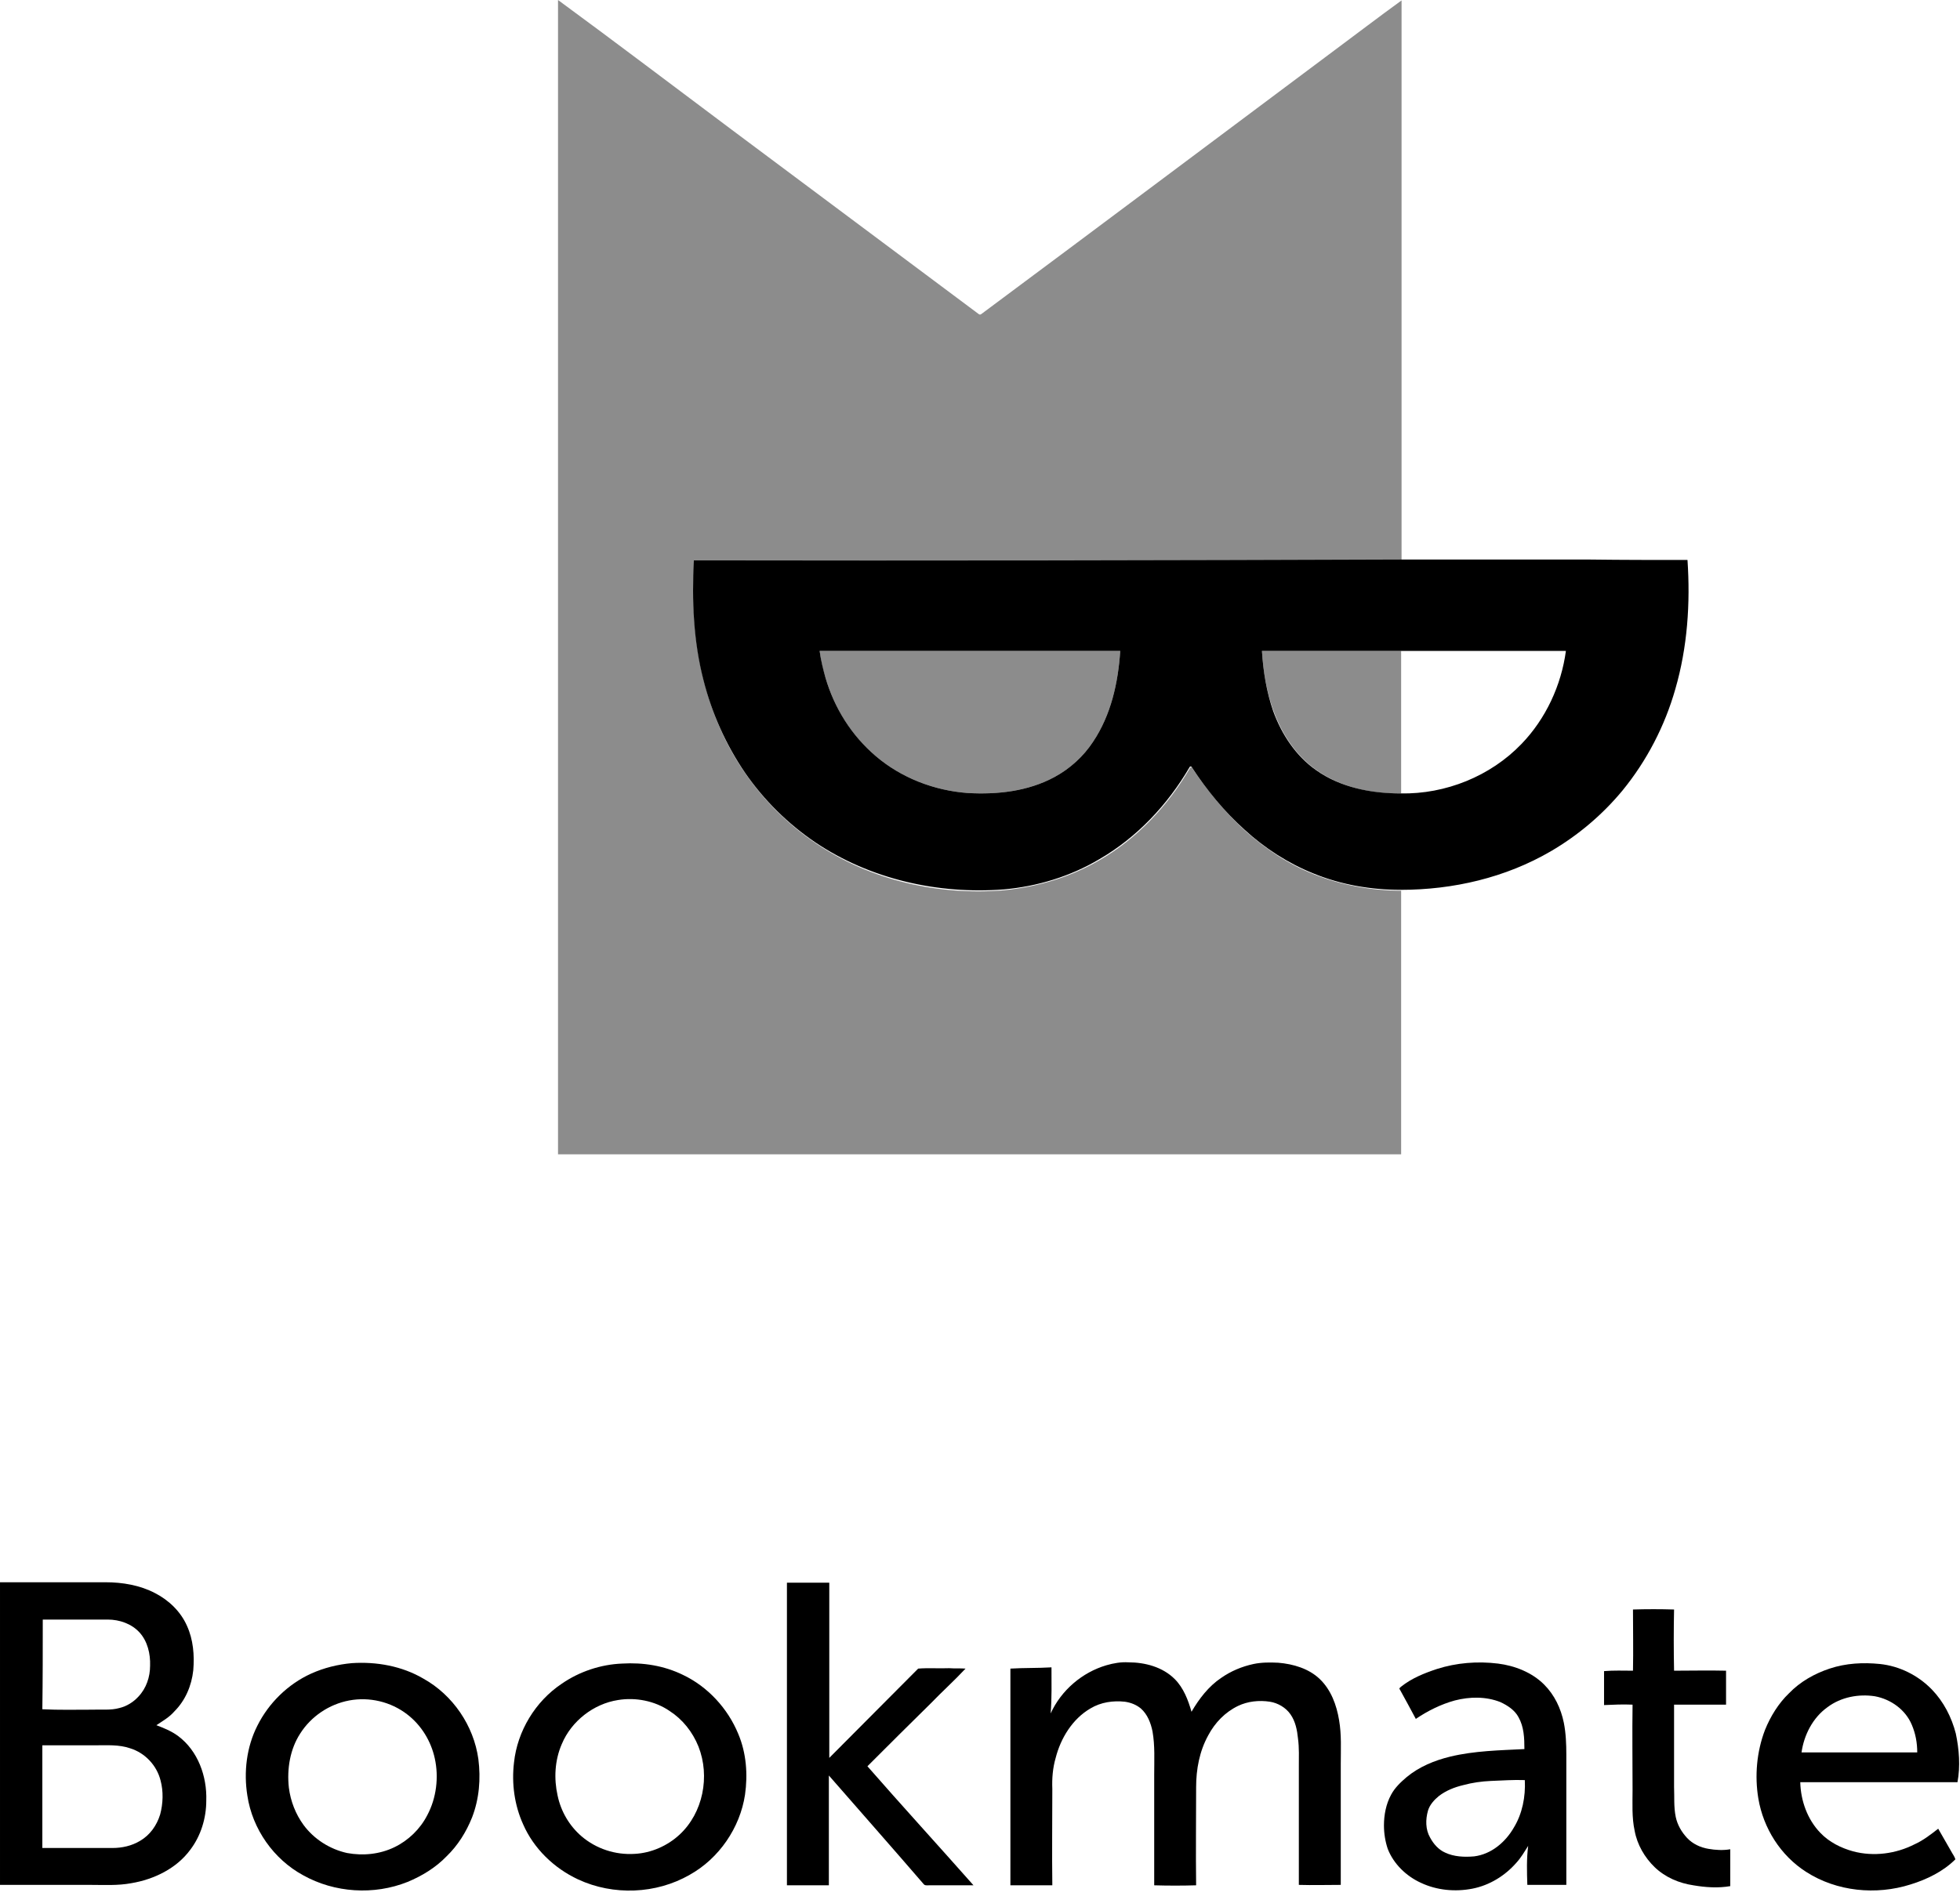
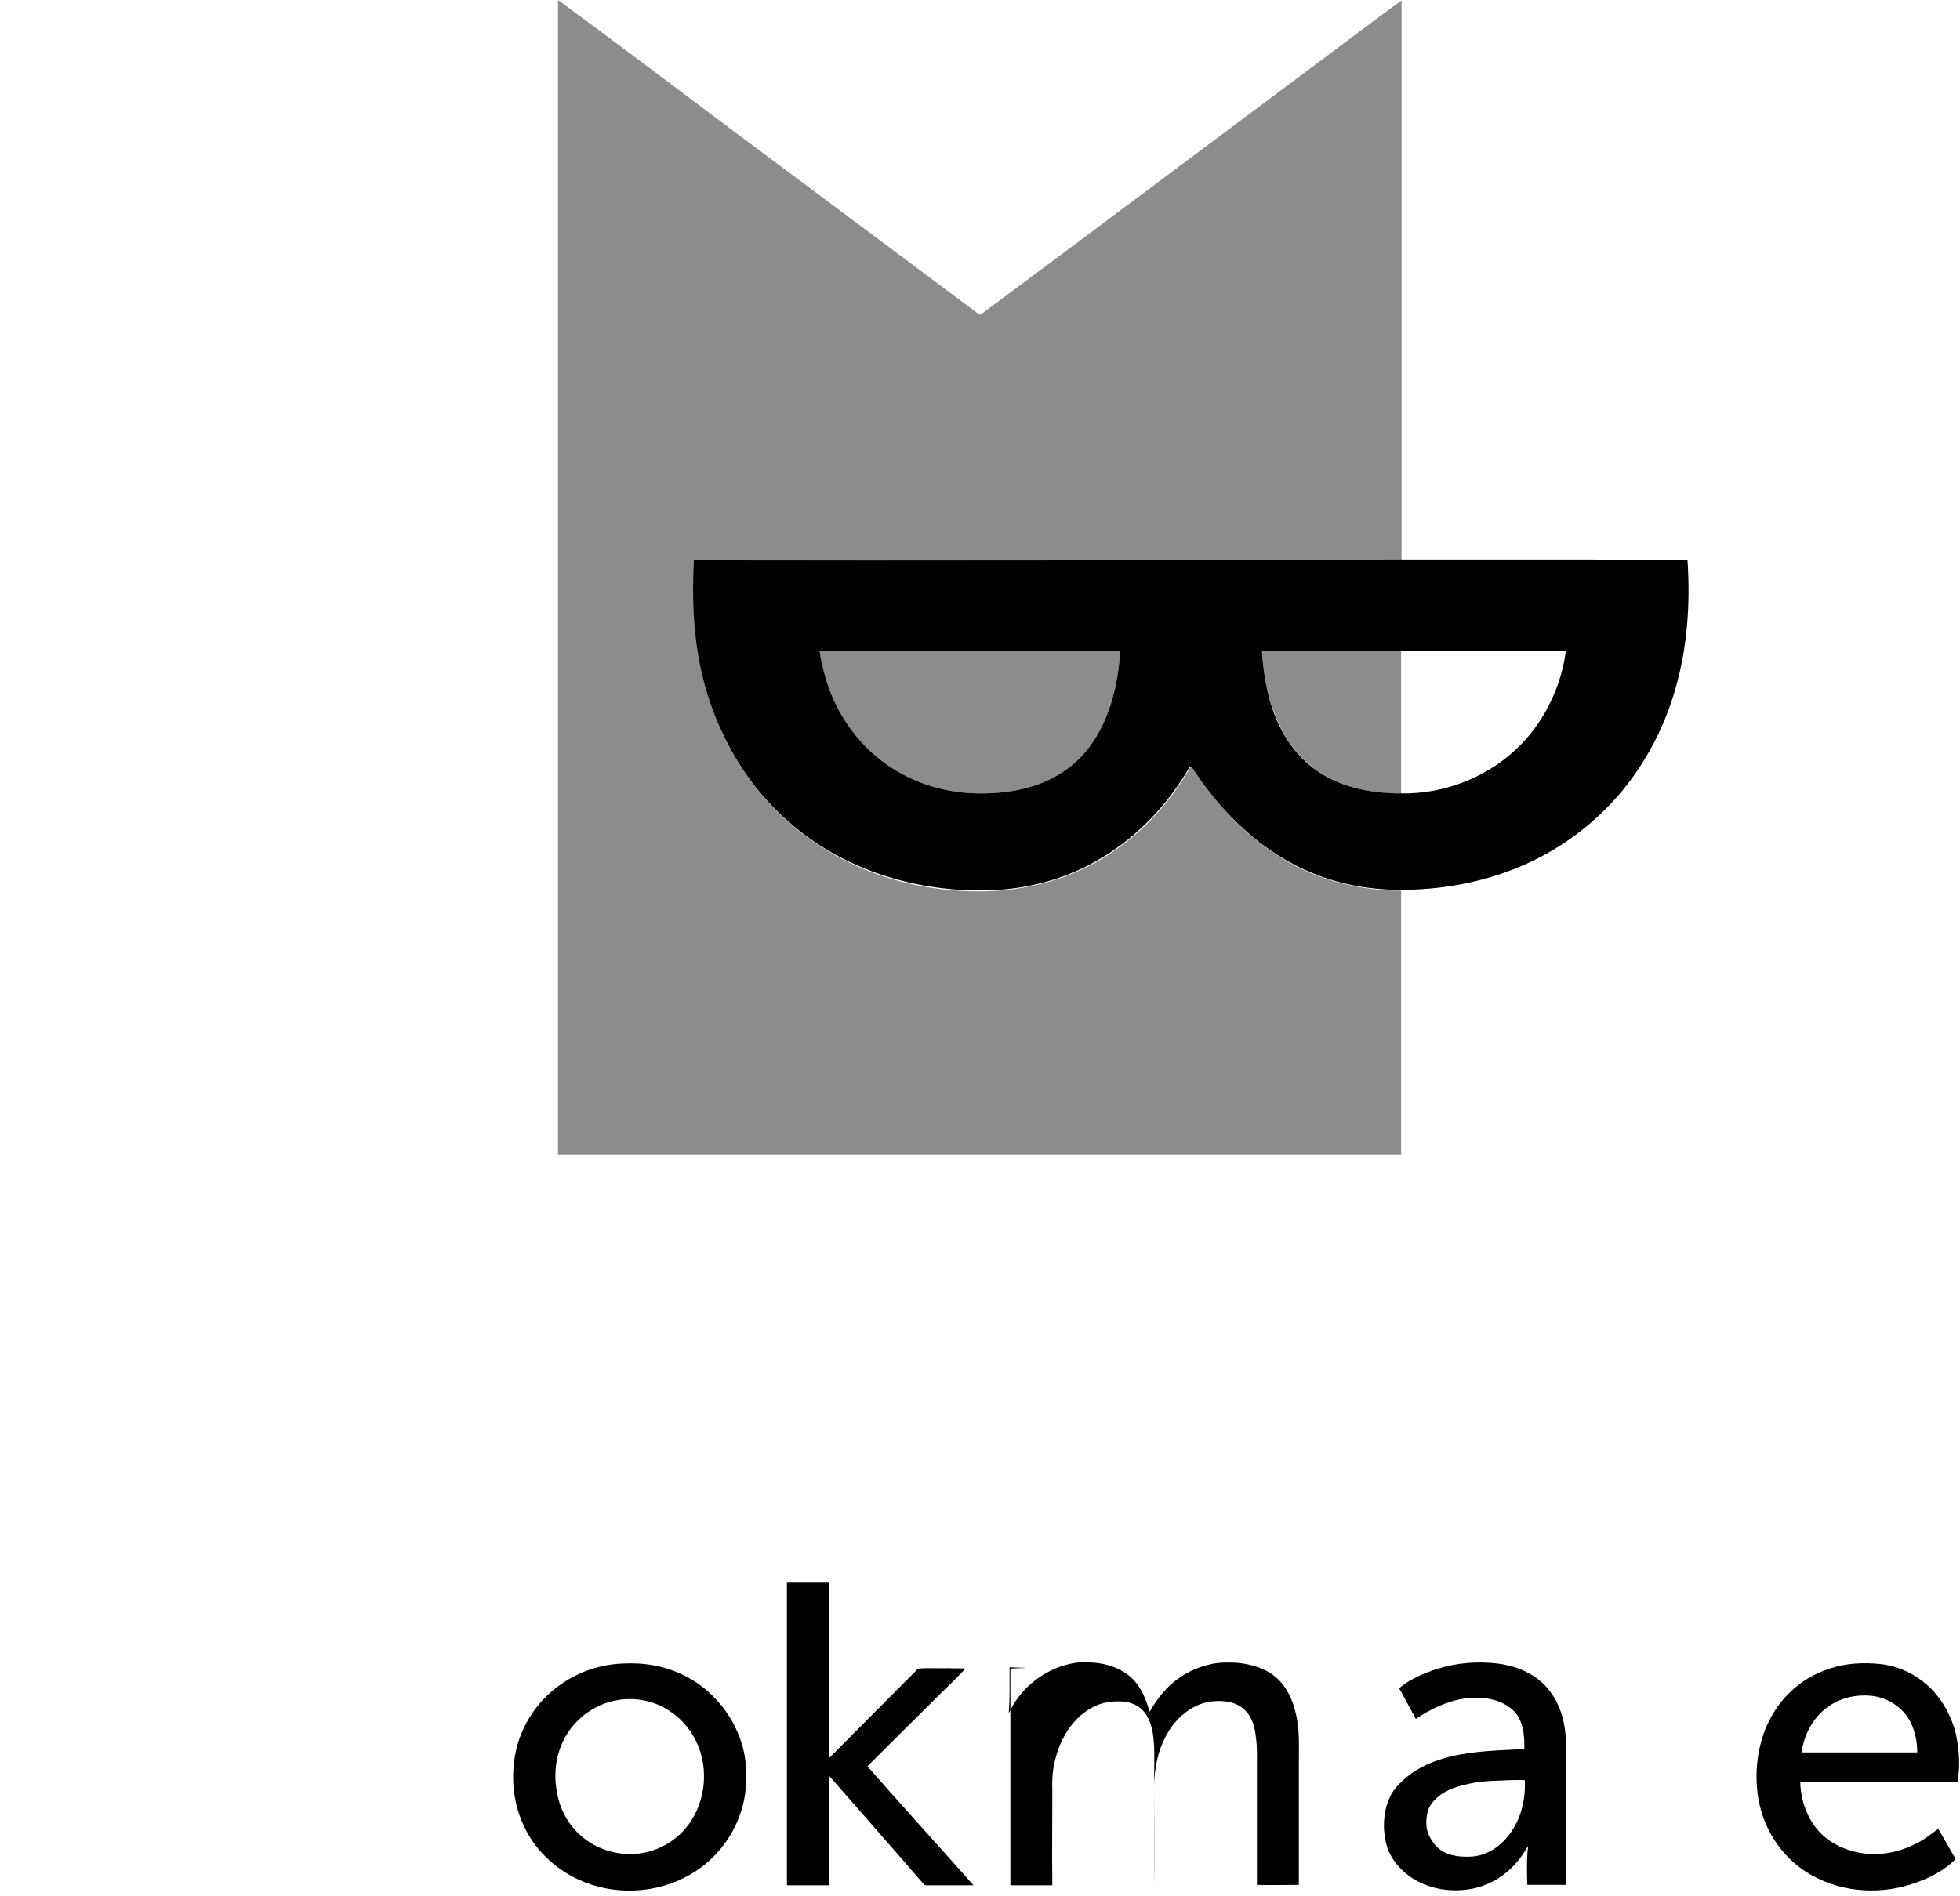
<svg xmlns="http://www.w3.org/2000/svg" id="Layer_1" x="0px" y="0px" viewBox="0 0 467.5 452.3" style="enable-background:new 0 0 467.5 452.3;" xml:space="preserve">
  <style type="text/css"> .st0{opacity:0.45;} </style>
  <g class="st0">
    <path d="M334.2,212.5c-7.1,0-14.2-1.3-20.8-3.9c-6.1-2.4-11.6-6.1-16.4-10.4c-4.8-4.4-9-9.5-12.6-14.9c-0.1-0.3-0.5-0.3-0.6,0 c-5.2,8.9-12.5,16.7-21.5,21.9c-7,4.1-14.8,6.4-22.8,7.2c-15.6,1.3-31.8-2.3-44.9-11.2c-6.5-4.4-12.2-10-16.7-16.5 c-4.7-6.7-8-14.3-10-22.2c-2.4-9.3-2.9-19-2.3-28.6c56.2,0,112.5,0,168.7,0c0-44.6,0-89.2,0-133.8c-5.4,3.9-10.6,7.9-16,11.9 c-28.1,21-56.1,42-84.2,62.9c-0.2,0.2-0.5,0.2-0.7,0c-19.6-14.6-39.2-29.3-58.8-43.9C160.7,20.6,147,10.2,133.1,0 c0,91.8,0,183.6,0,275.4c67,0,134,0,201.1,0C334.2,254.4,334.2,233.5,334.2,212.5z" />
    <path d="M303.8,169.7c2,5.5,5.4,10.7,10.3,14.1c5.8,4.1,13.1,5.6,20.1,5.5c0-11.3,0-22.7,0-34c-11.1,0-22.1,0-33.2,0 C301.3,160.2,302.1,165.1,303.8,169.7z" />
    <path d="M196.9,161.7c2.1,7.2,6.2,13.9,12,18.7c6.1,5.2,13.9,8.2,21.9,8.8c7,0.4,14.4-0.4,20.7-3.8c3.7-2,6.9-4.9,9.2-8.4 c4.3-6.4,6-14.1,6.5-21.7c-23.9,0-47.8,0-71.7,0C195.8,157.5,196.2,159.6,196.9,161.7z" />
  </g>
  <g>
    <path d="M165.5,133.7c-0.5,9.6-0.1,19.3,2.3,28.6c2,7.9,5.4,15.5,10,22.2c4.5,6.5,10.2,12.1,16.7,16.5 c13.1,8.8,29.3,12.4,44.9,11.2c8-0.7,15.9-3.1,22.8-7.2c9-5.2,16.3-13,21.5-21.9c0.1-0.3,0.5-0.3,0.6,0c3.6,5.5,7.8,10.6,12.6,14.9 c4.8,4.4,10.4,8,16.4,10.4c6.6,2.7,13.7,3.9,20.8,3.9c12.5,0,25-2.9,35.8-9.2c6.5-3.8,12.3-8.7,17.1-14.5 c5.8-7.1,10.1-15.4,12.6-24.2c2.9-10,3.6-20.5,2.9-30.8c-7.7,0-15.4,0-23.1-0.1c-15.1,0-30.2,0-45.4,0 C277.9,133.7,221.7,133.8,165.5,133.7z M301,155.3c11.1,0,22.1,0,33.2,0c13.1,0,26.2,0,39.3,0c-1.1,8.2-4.8,16.2-10.6,22.2 c-7.4,7.7-18.1,12-28.8,11.8c-7,0-14.3-1.4-20.1-5.5c-4.9-3.4-8.3-8.6-10.3-14.1C302.1,165.1,301.3,160.2,301,155.3L301,155.3z M260.7,177c-2.3,3.5-5.5,6.4-9.2,8.4c-6.3,3.4-13.6,4.2-20.7,3.8c-8-0.6-15.8-3.6-21.9-8.8c-5.8-4.9-9.9-11.5-12-18.7 c-0.6-2.1-1.1-4.2-1.4-6.4c23.9,0,47.8,0,71.7,0C266.7,162.9,265,170.6,260.7,177z" />
    <path d="M187.7,377.6c0,24.1,0,48.1,0,72.2c3.3,0,6.7,0,10,0c0-8.7,0-17.5,0-26.2c7.5,8.6,15.1,17.2,22.6,25.9 c0.3,0.4,0.8,0.3,1.3,0.3c3.5,0,7.1,0,10.6,0c-8.4-9.5-17-18.9-25.3-28.4c5-5,10-10,15.1-15c2.7-2.8,5.6-5.4,8.3-8.3 c-1.3-0.1-2.6,0-3.9-0.1c-2.5,0.1-5-0.1-7.4,0.1c-7.1,7.1-14.1,14.2-21.2,21.3c0-13.9,0-27.9,0-41.8 C194.3,377.6,191,377.6,187.7,377.6z" />
-     <path d="M241,398.1c0,17.2,0,34.5,0,51.7c3.3,0,6.7,0,10,0c-0.1-7.7,0-15.3,0-23c-0.1-2.5,0.1-5,0.8-7.4c1.2-4.7,4-9.3,8.3-11.8 c2.5-1.5,5.4-1.9,8.2-1.6c1.4,0.2,2.7,0.7,3.8,1.6c1.6,1.4,2.4,3.5,2.8,5.5c0.6,3.4,0.4,6.8,0.4,10.3c0,8.8,0,17.6,0,26.4 c3.3,0.1,6.7,0.1,10,0c-0.1-7.8,0-15.6,0-23.4c0-4.3,0.8-8.6,2.9-12.4c1.6-3,4-5.5,7.1-7c2.3-1.1,5-1.4,7.6-1 c1.9,0.3,3.8,1.4,4.9,3c1.2,1.7,1.6,3.8,1.8,5.8c0.3,2.2,0.2,4.5,0.2,6.7c0,9.4,0,18.8,0,28.2c3.3,0.1,6.7,0,10,0 c0-9.6,0-19.2,0-28.9c0-3.5,0.2-6.9-0.4-10.4c-0.6-3.6-1.9-7.2-4.6-9.8c-2.6-2.5-6.3-3.6-9.9-3.9c-2-0.1-4-0.1-5.9,0.3 c-2.8,0.6-5.4,1.7-7.7,3.3c-3,2-5.3,5-7.1,8.1c-0.8-2.8-1.9-5.7-4-7.8c-2.9-2.9-7.1-4-11.1-4c-1.7-0.1-3.5,0.2-5.2,0.7 c-5.8,1.7-10.8,6-13.3,11.5c0.3-3.6,0.2-7.3,0.2-11C247.5,398,244.2,397.9,241,398.1z" />
-     <path d="M389.4,406.7c-0.1,6.8,0,13.5,0,20.3c0,3.3-0.2,6.6,0.5,9.8c0.6,3.3,2.4,6.4,4.8,8.7c2.5,2.4,5.8,3.8,9.2,4.3 c2.9,0.5,5.9,0.7,8.8,0.2c0-2.9,0-5.9,0-8.8c-1.7,0.3-3.5,0.2-5.2-0.1c-1.9-0.3-3.8-1.2-5.1-2.6c-1.3-1.4-2.3-3.1-2.7-5 c-0.5-2.4-0.3-4.8-0.4-7.2c0-6.5,0-13.1,0-19.6c4.1,0,8.3,0,12.4,0c0-2.7,0-5.4,0-8.1c-4.1-0.1-8.3,0-12.4,0 c-0.1-4.9-0.1-9.8,0-14.6c-3.3-0.1-6.5-0.1-9.8,0c0,4.9,0.1,9.8,0,14.6c-2.3,0-4.6-0.1-6.9,0.1c0,2.7,0,5.4,0,8.1 C384.8,406.7,387.1,406.6,389.4,406.7z" />
+     <path d="M241,398.1c0,17.2,0,34.5,0,51.7c3.3,0,6.7,0,10,0c-0.1-7.7,0-15.3,0-23c-0.1-2.5,0.1-5,0.8-7.4c1.2-4.7,4-9.3,8.3-11.8 c2.5-1.5,5.4-1.9,8.2-1.6c1.4,0.2,2.7,0.7,3.8,1.6c1.6,1.4,2.4,3.5,2.8,5.5c0.6,3.4,0.4,6.8,0.4,10.3c0,8.8,0,17.6,0,26.4 c-0.1-7.8,0-15.6,0-23.4c0-4.3,0.8-8.6,2.9-12.4c1.6-3,4-5.5,7.1-7c2.3-1.1,5-1.4,7.6-1 c1.9,0.3,3.8,1.4,4.9,3c1.2,1.7,1.6,3.8,1.8,5.8c0.3,2.2,0.2,4.5,0.2,6.7c0,9.4,0,18.8,0,28.2c3.3,0.1,6.7,0,10,0 c0-9.6,0-19.2,0-28.9c0-3.5,0.2-6.9-0.4-10.4c-0.6-3.6-1.9-7.2-4.6-9.8c-2.6-2.5-6.3-3.6-9.9-3.9c-2-0.1-4-0.1-5.9,0.3 c-2.8,0.6-5.4,1.7-7.7,3.3c-3,2-5.3,5-7.1,8.1c-0.8-2.8-1.9-5.7-4-7.8c-2.9-2.9-7.1-4-11.1-4c-1.7-0.1-3.5,0.2-5.2,0.7 c-5.8,1.7-10.8,6-13.3,11.5c0.3-3.6,0.2-7.3,0.2-11C247.5,398,244.2,397.9,241,398.1z" />
    <path d="M345.9,419.1c-3.7,0.9-7.4,2.4-10.4,4.9c-1.4,1.2-2.8,2.5-3.7,4.2c-1.2,2.2-1.7,4.8-1.7,7.3c0,1.9,0.3,3.8,0.9,5.6 c1.4,3.6,4.4,6.5,7.9,8.1c3.8,1.8,8.2,2.2,12.3,1.4c4.1-0.8,7.8-3.1,10.5-6.2c1.1-1.2,1.9-2.6,2.8-4c-0.4,3.1-0.3,6.2-0.2,9.3 c3.1,0,6.2,0,9.3,0c0-10.4,0-20.8,0-31.1c0-2.5-0.1-5.1-0.6-7.6c-0.7-3.4-2.2-6.6-4.7-9.1c-2.9-2.9-7-4.5-11-5 c-4.9-0.6-9.9-0.2-14.6,1.3c-3,1-6,2.2-8.5,4.2c-0.2,0.2-0.6,0.4-0.3,0.7c1.3,2.4,2.6,4.7,3.8,7c2.8-1.9,6-3.5,9.3-4.4 c3.5-0.9,7.4-1,10.9,0.4c1.7,0.8,3.4,1.9,4.3,3.6c1.3,2.3,1.4,5,1.4,7.6C357.7,417.6,351.7,417.7,345.9,419.1z M361.1,436 c-2,3.5-5.4,6.4-9.5,6.9c-2.3,0.2-4.8,0.1-6.9-0.9c-1.6-0.7-2.8-2.1-3.6-3.6c-1.1-1.9-1.1-4.3-0.5-6.4c0.4-1.4,1.5-2.6,2.6-3.5 c1.7-1.3,3.7-2.1,5.8-2.6c2.2-0.6,4.4-0.9,6.6-1c2.7-0.1,5.4-0.3,8.1-0.2C363.9,428.7,363.1,432.7,361.1,436z" />
    <path d="M137.9,448.4c8.4,3.9,18.6,3.5,26.6-1.1c7-3.9,12-11.2,13.2-19.1c0.7-4.9,0.3-10-1.6-14.5c-2.5-6.1-7.3-11.3-13.2-14.1 c-4.5-2.2-9.5-3-14.5-2.7c-5.1,0.2-10.2,1.9-14.4,4.8c-6.3,4.2-10.6,11.3-11.4,18.8c-0.6,5,0.1,10.2,2.2,14.8 C127.3,441,132.1,445.7,137.9,448.4z M134,416.1c2.3-5.5,7.6-9.6,13.4-10.5c4.2-0.7,8.8,0.2,12.3,2.6c3.1,2,5.5,5,6.9,8.5 c2.8,7.1,1.1,15.8-4.5,21c-2.9,2.7-6.8,4.4-10.7,4.6c-4.6,0.3-9.2-1.2-12.7-4.2c-2.9-2.5-4.9-5.9-5.7-9.7 C132.1,424.4,132.3,420,134,416.1z" />
-     <path d="M72.3,447.4c7.5,4.2,16.9,4.8,24.9,1.6c3.4-1.4,6.7-3.4,9.3-6.1c2.7-2.6,4.7-5.8,6.1-9.3c1.7-4.4,2.1-9.2,1.5-13.9 c-1.1-8-6.1-15.3-13.1-19.2c-5.1-3-11.2-4.1-17.1-3.7c-3.3,0.3-6.6,1.1-9.7,2.5c-5.5,2.5-10.1,7-12.8,12.4 c-2.6,5.1-3.3,11.1-2.4,16.7C60.2,436.4,65.3,443.6,72.3,447.4z M71.6,413.6c2.6-4.1,6.9-7,11.7-7.9c4.8-0.9,9.9,0.3,13.8,3.3 c3.4,2.6,5.7,6.4,6.6,10.5c1,4.5,0.4,9.5-1.8,13.6c-1.7,3.3-4.5,6-7.8,7.6c-3.5,1.7-7.5,2.1-11.3,1.4c-4.1-0.9-7.9-3.3-10.4-6.7 c-1.9-2.6-3.1-5.7-3.5-8.9C68.4,422,69.2,417.3,71.6,413.6z" />
    <path d="M460.8,403.1c-3.3-3.4-7.7-5.6-12.4-6.1c-4-0.4-8.1-0.2-12,1.1c-3.6,1.2-7,3.1-9.7,5.9c-2.5,2.4-4.4,5.5-5.7,8.7 c-2,5.2-2.5,11-1.6,16.4c1.2,7.1,5.3,13.6,11.4,17.5c7.3,4.7,16.7,5.6,24.9,3c3.9-1.2,7.8-3.1,10.7-6c-0.2-0.7-0.7-1.3-1-1.9 c-1-1.8-2.1-3.6-3.1-5.4c-1.8,1.4-3.6,2.8-5.6,3.7c-4.5,2.3-9.8,3-14.7,1.7c-2.9-0.8-5.7-2.2-7.8-4.4c-3.1-3.2-4.7-7.7-4.8-12.1 c12.5,0,25,0,37.5,0c0.7-3.8,0.4-7.8-0.4-11.6C465.5,409.7,463.6,406,460.8,403.1z M429.7,418.1c0.6-4.2,2.7-8.3,6.2-10.8 c3.2-2.4,7.4-3.2,11.3-2.6c3.8,0.7,7.3,3.2,8.8,6.8c0.9,2.1,1.3,4.3,1.3,6.6C448.1,418.1,438.9,418.1,429.7,418.1z" />
-     <path d="M46.1,398.5c0.3-3.6,0-7.3-1.5-10.6c-1.5-3.4-4.3-6.1-7.6-7.8c-3.6-1.9-7.8-2.6-11.8-2.6c-8.4,0-16.8,0-25.2,0 c0,24.1,0,48.1,0,72.2c7.2,0,14.4,0,21.6,0c3.2,0,6.5,0.2,9.7-0.4c5.4-0.9,10.8-3.5,14.1-8c2.5-3.3,3.8-7.5,3.8-11.7 c0.2-5.8-2-11.9-6.7-15.4c-1.6-1.2-3.4-1.9-5.2-2.6c1.5-1,3.1-1.9,4.3-3.3C44.2,405.7,45.7,402.2,46.1,398.5z M10.2,386.4 c5.2,0,10.3,0,15.5,0c2.8,0,5.7,1,7.6,3.1c1.9,2.1,2.6,5.1,2.5,7.9c0,2.7-0.9,5.4-2.8,7.4c-1.2,1.3-2.8,2.3-4.5,2.7 c-2.1,0.6-4.3,0.3-6.5,0.4c-4,0-7.9,0.1-11.9-0.1C10.2,400.7,10.2,393.6,10.2,386.4z M38.3,424.8c0.7,2.6,0.6,5.5-0.1,8.1 c-0.8,2.6-2.4,4.9-4.8,6.3c-2,1.2-4.3,1.7-6.6,1.7c-5.6,0-11.1,0-16.7,0c0-8.2,0-16.3,0-24.5c4.2,0,8.4,0,12.6,0 c2.8,0,5.7-0.2,8.3,0.7C34.6,418.2,37.4,421.2,38.3,424.8z" />
  </g>
</svg>